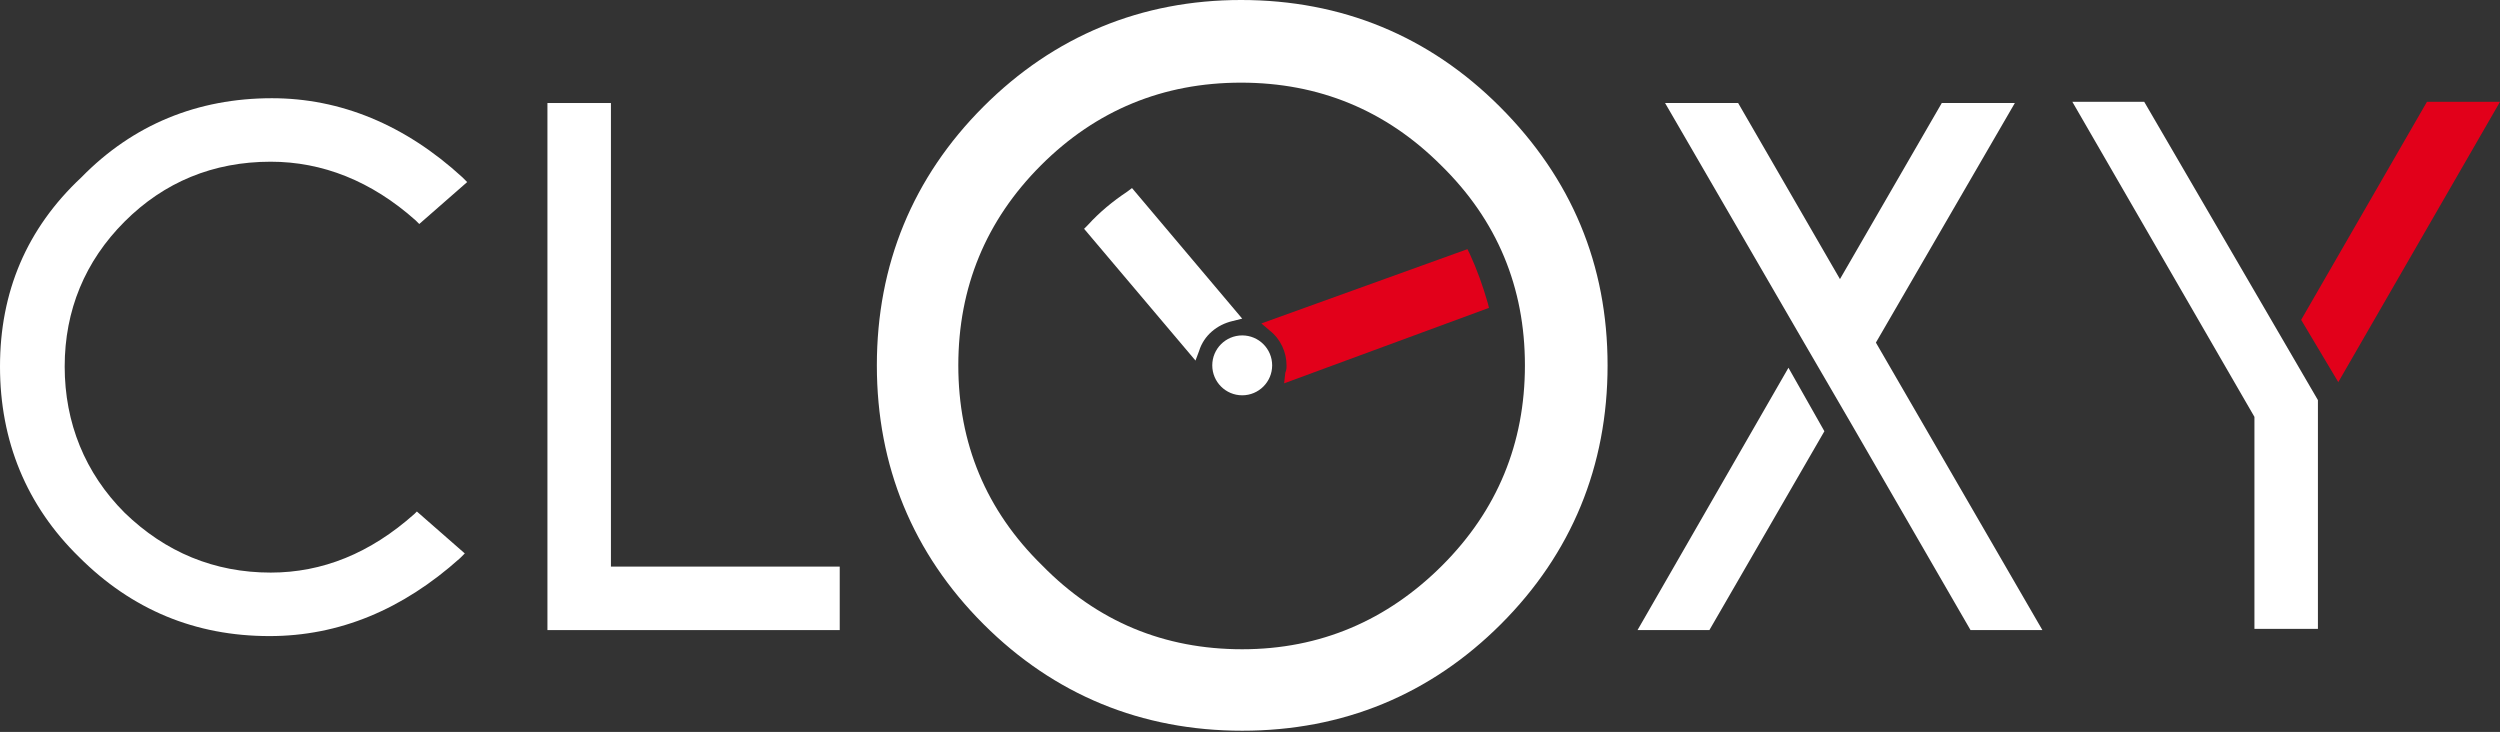
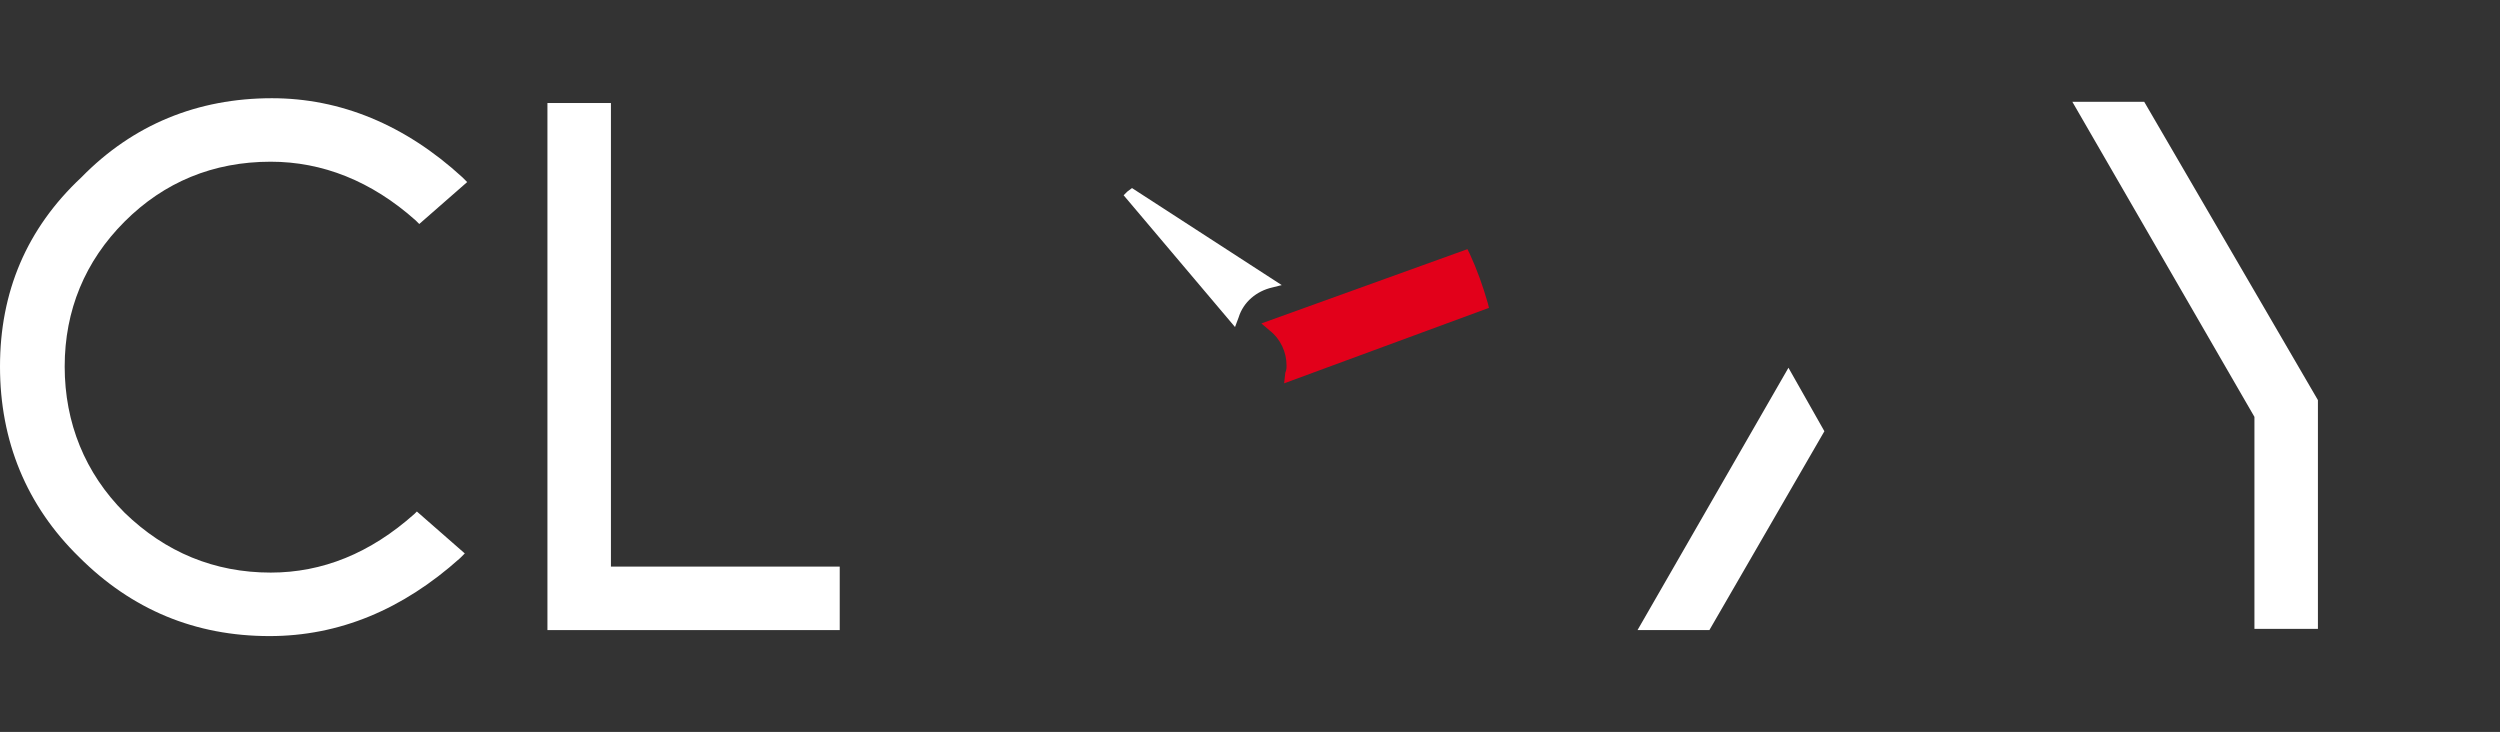
<svg xmlns="http://www.w3.org/2000/svg" version="1.1" x="0px" y="0px" viewBox="0 0 208.7 61.1" style="enable-background:new 0 0 208.7 61.1;" xml:space="preserve">
  <rect x="0" y="0" width="208.7" height="61.1" fill="#333333" stroke="none" />
  <polygon fill="#ffffff" points="179,8.5 173,8.5 188.2,34.8 188.2,52.5 193.5,52.5 193.5,33.4" />
  <path fill="#ffffff" d="M34.6,42.9c-3.7,3.3-7.7,4.9-12,4.9c-4.7,0-8.8-1.7-12.2-5c-3.3-3.3-5-7.5-5-12.2c0-4.7,1.7-8.8,5-12.1  c3.3-3.3,7.4-5,12.2-5c4.3,0,8.4,1.6,12.1,4.9l0.3,0.3l4-3.5l-0.4-0.4c-4.8-4.4-10.2-6.6-15.9-6.6c-6.2,0-11.6,2.2-15.9,6.6  C2.2,19.1,0,24.4,0,30.6c0,6.2,2.2,11.6,6.6,15.9c4.4,4.4,9.7,6.6,15.9,6.6c5.8,0,11.1-2.2,15.9-6.5l0.4-0.4l-4-3.5L34.6,42.9z" />
  <polygon fill="#ffffff" points="51,47.3 51,8.6 45.7,8.6 45.7,52.6 70.1,52.6 70.1,47.3 " />
-   <path fill="#ffffff" d="M125.2,8.9C119.3,3,112,0,103.6,0C95.3,0,88,3,82.1,8.9c-5.9,5.9-8.9,13.2-8.9,21.6c0,8.4,3,15.7,8.9,21.6  c5.9,5.9,13.2,8.9,21.6,8.9c8.4,0,15.7-3,21.6-8.9s8.9-13.2,8.9-21.6C134.2,22.1,131.2,14.9,125.2,8.9z M127.3,30.5  c0,6.5-2.3,12.1-6.9,16.7c-4.6,4.6-10.2,7-16.7,7c-6.5,0-12.1-2.3-16.7-7C82.3,42.6,80,37,80,30.5c0-6.5,2.3-12.1,6.9-16.7  c4.6-4.6,10.2-6.9,16.7-6.9c6.5,0,12.1,2.3,16.7,6.9C125,18.4,127.3,24,127.3,30.5z" />
-   <circle fill="#ffffff" cx="103.7" cy="30.5" r="2.5" />
-   <path fill="#ffffff" d="M94.5,15.7L94.1,16c-1.2,0.8-2.3,1.7-3.3,2.8l-0.3,0.3l9.3,11l0.3-0.8c0.4-1.3,1.5-2.2,2.8-2.5l0.8-0.2  L94.5,15.7z" />
-   <polygon fill="#ffffff" points="156.6,28.6 168.2,8.6 162.1,8.6 153.6,23.3 145.1,8.6 139,8.6 150.6,28.6 150.6,28.6 154.5,35.3   154.5,35.3 164.5,52.6 170.5,52.6 " />
+   <path fill="#ffffff" d="M94.5,15.7L94.1,16l-0.3,0.3l9.3,11l0.3-0.8c0.4-1.3,1.5-2.2,2.8-2.5l0.8-0.2  L94.5,15.7z" />
  <polygon fill="#ffffff" points="149.3,30.7 136.7,52.6 142.7,52.6 152.3,36 " />
  <path fill="#e2001a" d="M107.2,32l17.1-6.3l-0.1-0.4c-0.4-1.4-0.9-2.8-1.5-4.1l-0.2-0.4L105.3,27l0.7,0.6  c0.9,0.7,1.4,1.8,1.4,2.9c0,0.2,0,0.4-0.1,0.6L107.2,32z" />
-   <polygon fill="#e2001a" points="202.6,8.5 192.1,26.7 195.2,31.9 208.7,8.5 " />
</svg>